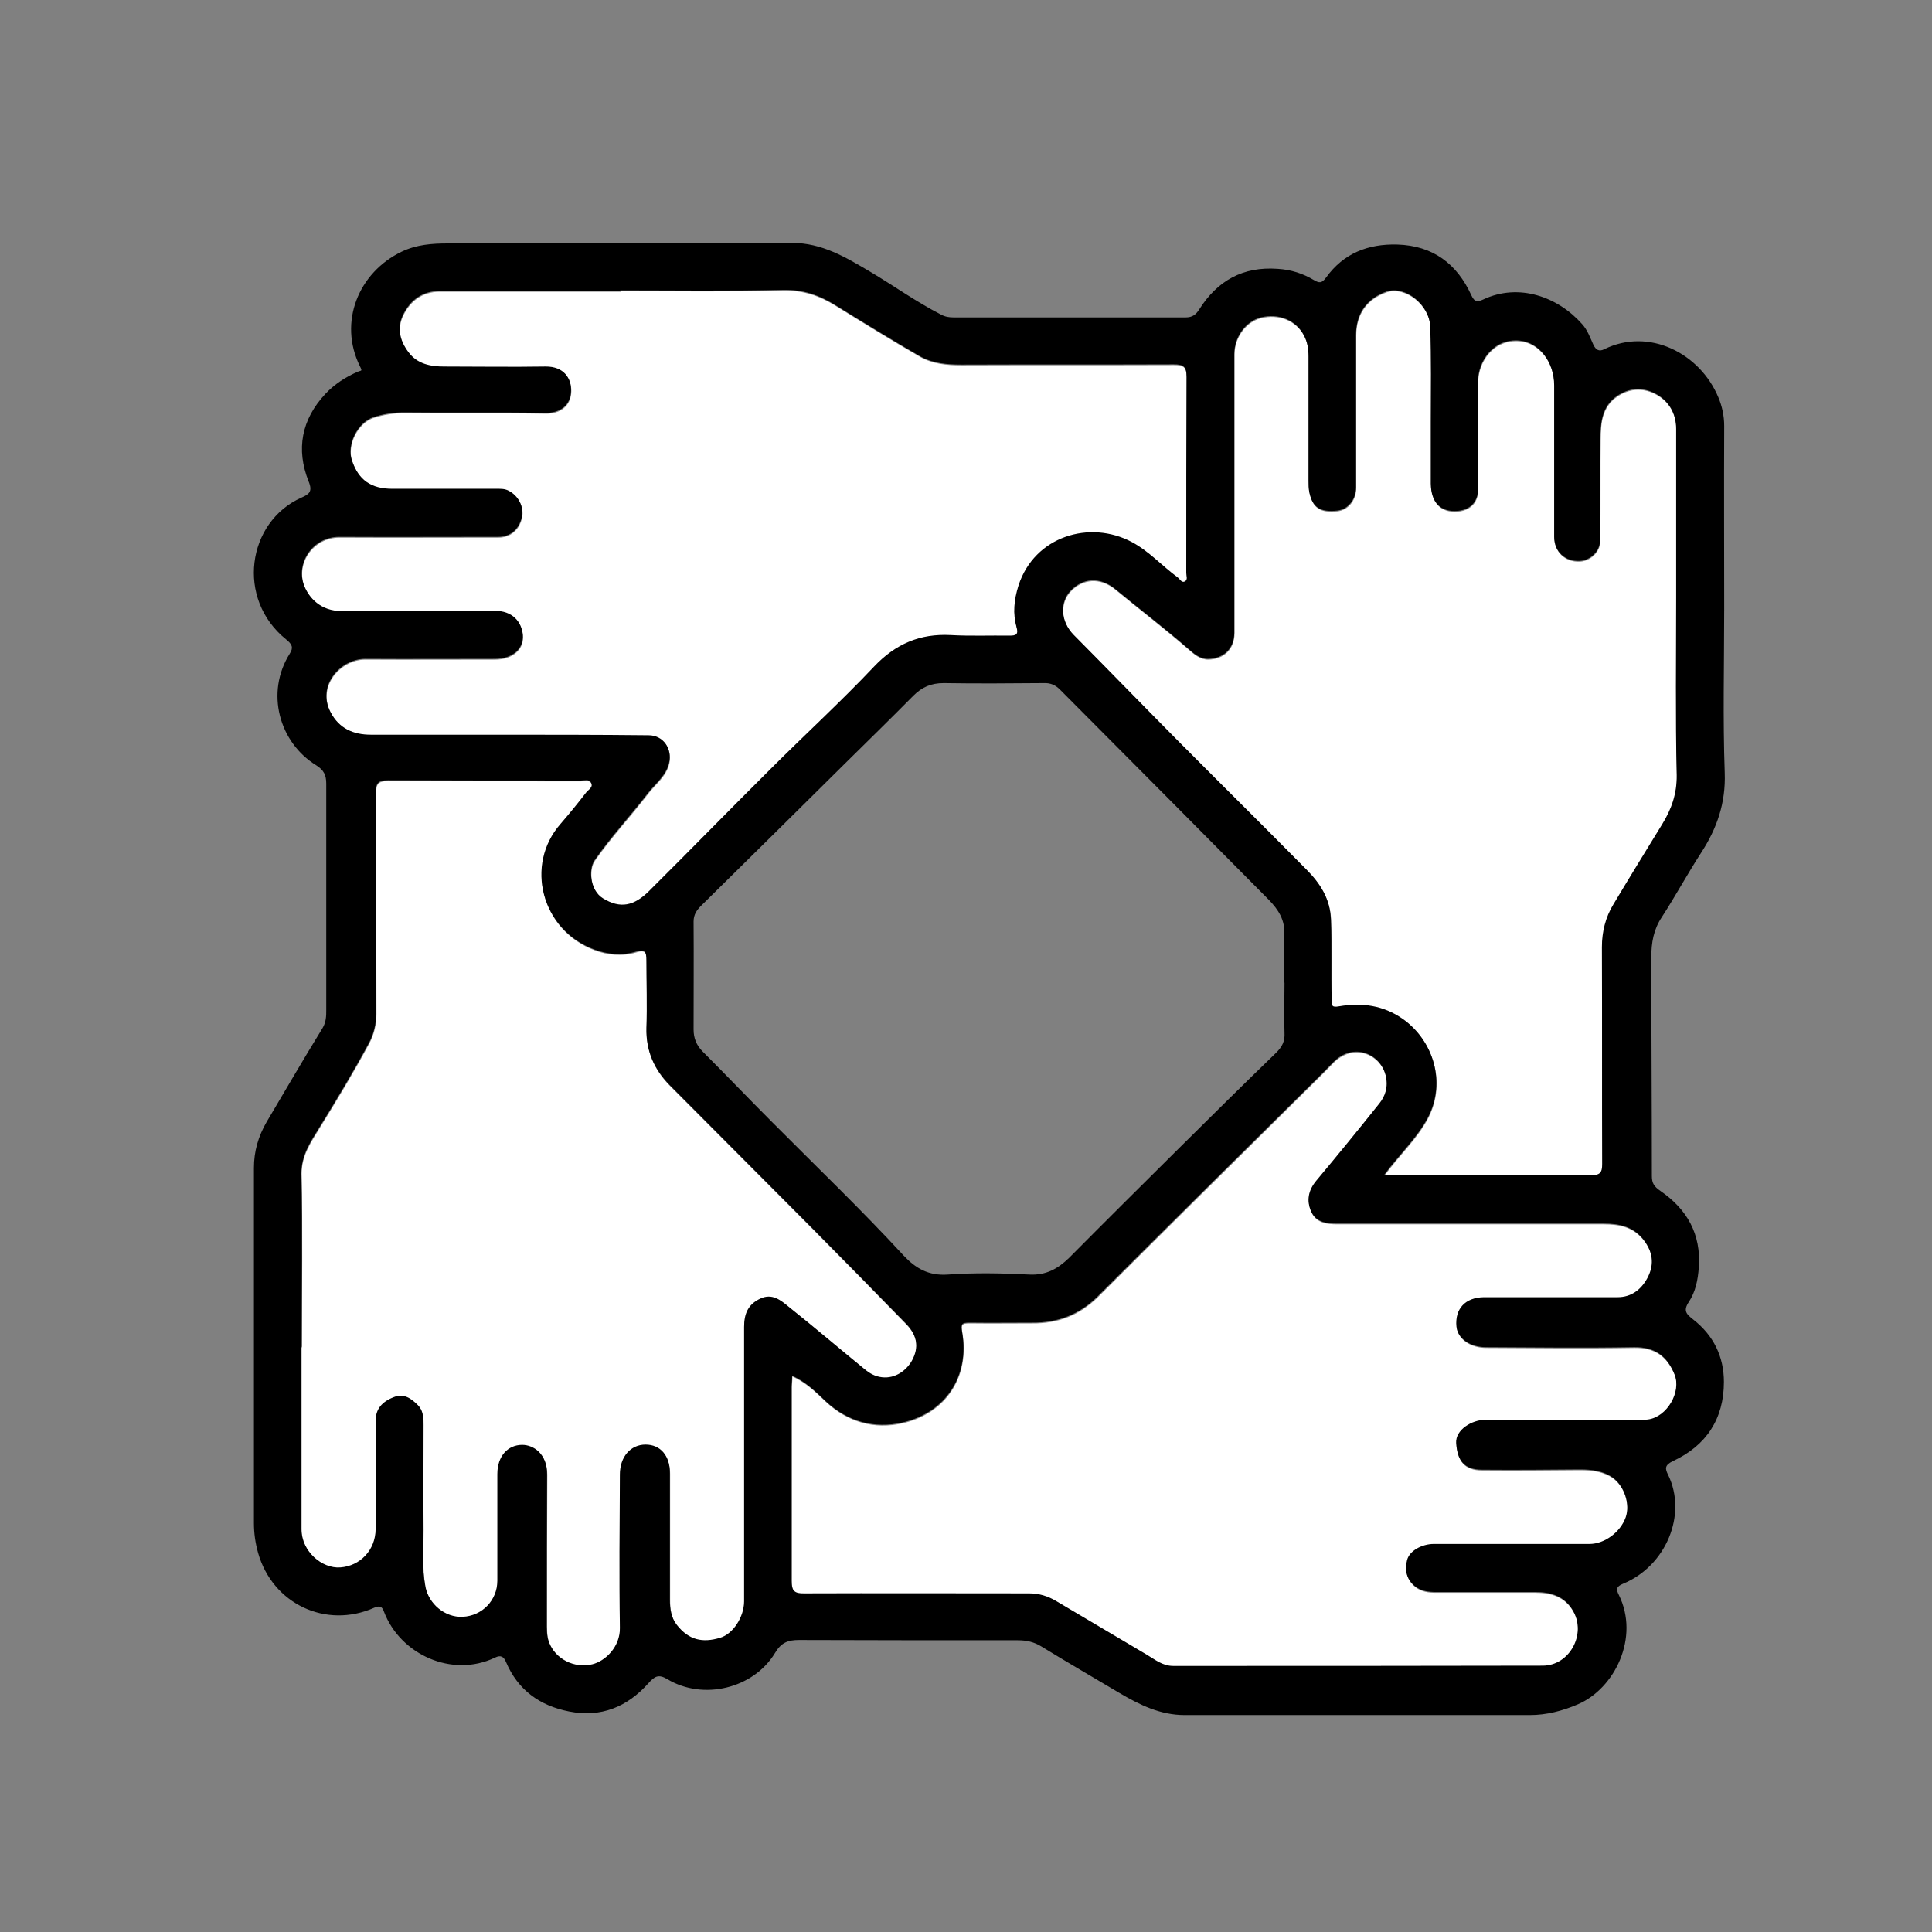
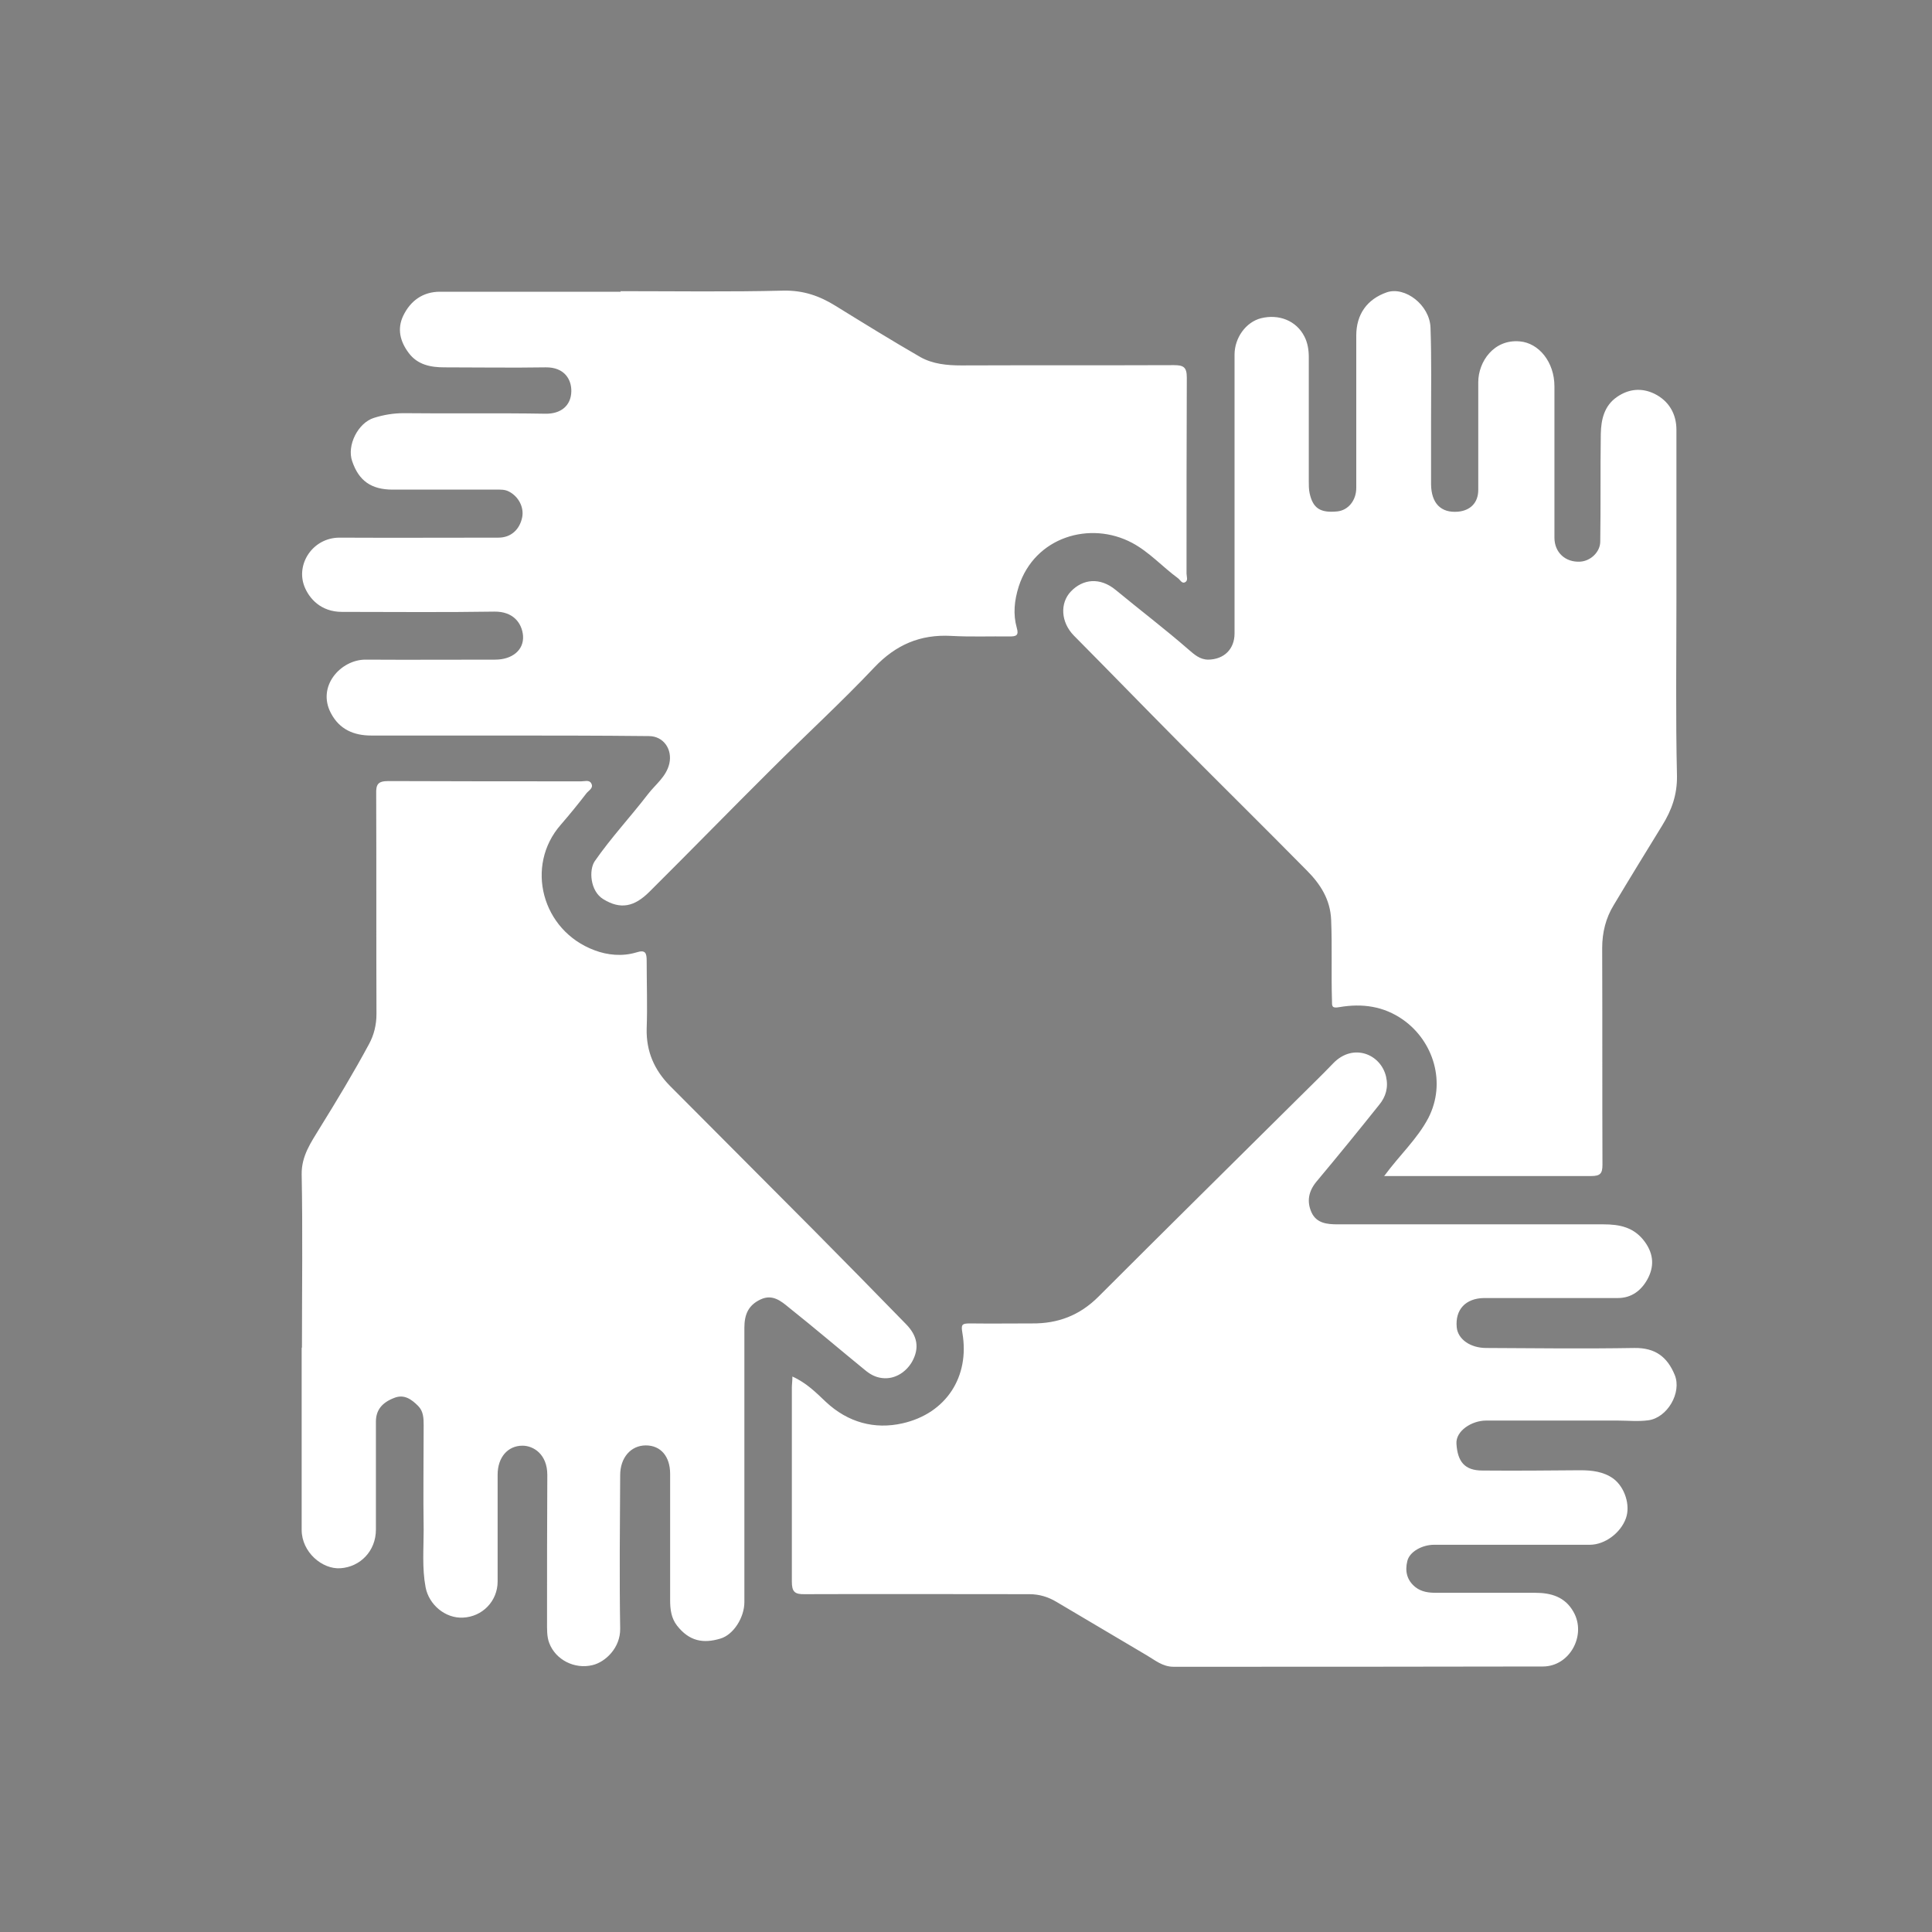
<svg xmlns="http://www.w3.org/2000/svg" id="uuid-b17f33e0-9d1b-40a4-b57b-f4be1f2f1f8c" data-name="Capa 1" width="70" height="70" viewBox="0 0 70 70">
  <rect x="0" y="0" width="70" height="70" fill="#808080" stroke="none" />
  <g id="uuid-1ed3240c-e060-4a31-8631-b1d062e22021" data-name="gIAJ67.tif">
    <path d="m22.49,10.57h0c-2.18,0-4.37,0-6.55,0-.62,0-1.07.33-1.33.87-.23.48-.11.94.2,1.35.32.43.8.52,1.29.52,1.22,0,2.45.02,3.67,0,.68-.01.94.44.93.87-.01.52-.38.82-.94.81-1.71-.03-3.42,0-5.13-.02-.37,0-.73.06-1.08.17-.58.18-.99,1-.79,1.57.24.71.69,1.03,1.47,1.03,1.25,0,2.5,0,3.75,0,.15,0,.31-.01.46.07.35.18.55.57.48.93-.09.45-.41.74-.86.74-1.92,0-3.84.01-5.76,0-.96,0-1.59.95-1.27,1.77.17.43.59.92,1.36.92,1.84,0,3.68.02,5.52-.01.69-.01,1,.42,1.04.87.04.52-.39.87-1.01.87-1.57,0-3.13.01-4.7,0-.89,0-1.77.96-1.25,1.94.31.59.83.81,1.46.81,1.5,0,3,0,4.5,0,1.85,0,3.71,0,5.56.02.53,0,.86.48.74,1-.11.47-.5.75-.77,1.1-.63.82-1.34,1.58-1.93,2.43-.22.32-.17,1.09.31,1.38.62.38,1.12.28,1.67-.27,1.48-1.47,2.93-2.96,4.41-4.43,1.24-1.24,2.54-2.43,3.74-3.7.78-.82,1.66-1.2,2.78-1.14.71.04,1.42.01,2.13.02.23,0,.33-.04.25-.31-.14-.5-.09-.99.07-1.5.58-1.8,2.59-2.39,4.11-1.58.62.33,1.1.87,1.66,1.28.08.06.14.2.25.15.13-.06.06-.21.06-.32,0-2.37,0-4.73.01-7.1,0-.38-.12-.45-.47-.45-2.57.01-5.13,0-7.7.01-.52,0-1.03-.05-1.48-.3-1.04-.6-2.06-1.23-3.08-1.86-.58-.36-1.16-.56-1.87-.55-1.97.05-3.95.02-5.92.02Zm27.65,32.04c.19,0,.32,0,.45,0,2.35,0,4.71,0,7.06,0,.33,0,.41-.09.41-.41-.01-2.62,0-5.23-.01-7.85,0-.56.13-1.09.42-1.56.58-.97,1.17-1.93,1.76-2.89.34-.55.54-1.11.53-1.79-.05-2.14-.02-4.29-.02-6.43,0-2.04,0-4.08,0-6.11,0-.57-.27-1.04-.79-1.3-.47-.23-.94-.18-1.36.11-.47.32-.58.83-.59,1.34-.02,1.3,0,2.6-.02,3.9,0,.38-.35.71-.73.73-.53.03-.93-.33-.93-.87,0-1.83,0-3.65,0-5.48,0-.89-.57-1.57-1.25-1.63-.94-.09-1.51.73-1.51,1.48,0,1.3,0,2.6,0,3.9,0,.46-.28.75-.74.79-.61.05-.96-.3-.97-.99,0-.75,0-1.5,0-2.25,0-1.14.02-2.29-.02-3.43-.03-.82-.92-1.5-1.58-1.28-.72.25-1.11.8-1.11,1.57,0,1.84,0,3.68,0,5.52,0,.45-.29.81-.69.85-.61.06-.88-.11-1-.66-.03-.14-.03-.29-.03-.43,0-1.5,0-3,0-4.5,0-.26-.04-.52-.16-.75-.29-.57-.92-.82-1.57-.66-.55.14-.96.71-.96,1.32,0,3.37,0,6.73,0,10.1,0,.57-.38.94-.95.95-.31,0-.51-.19-.71-.36-.86-.75-1.77-1.44-2.64-2.16-.58-.48-1.2-.4-1.63.05-.4.42-.37,1.11.11,1.6,1.28,1.29,2.54,2.59,3.82,3.88,1.53,1.54,3.08,3.07,4.61,4.62.49.49.86,1.05.89,1.8.04.97,0,1.94.03,2.92,0,.21-.01.29.27.24.82-.14,1.6-.04,2.31.46,1.1.78,1.57,2.28.91,3.56-.4.76-1.04,1.34-1.59,2.09Zm-21.43,7.27c0,.17-.02.28-.02.4,0,2.34,0,4.68,0,7.02,0,.37.1.47.47.46,2.71-.01,5.42,0,8.13,0,.37,0,.69.1.99.28,1.09.64,2.17,1.29,3.26,1.93.31.18.58.42.98.42,4.46,0,8.92,0,13.38-.01.98,0,1.59-1.14,1.11-1.98-.31-.55-.82-.69-1.39-.69-1.2,0-2.39,0-3.59,0-.26,0-.52-.03-.74-.2-.32-.25-.39-.59-.3-.95.08-.34.54-.59.97-.59,1.88,0,3.76,0,5.64,0,.55,0,1.12-.43,1.31-.96.17-.47-.04-1.13-.46-1.44-.35-.25-.77-.3-1.19-.3-1.18.01-2.37.02-3.55.01-.65,0-.9-.33-.94-.97-.03-.47.56-.84,1.07-.84,1.59,0,3.18,0,4.78,0,.37,0,.73.04,1.1-.01.69-.09,1.22-1,.96-1.64-.27-.66-.71-.99-1.46-.98-1.79.03-3.58.01-5.37,0-.58,0-1.03-.32-1.07-.75-.06-.64.32-1.05.99-1.06,1.62,0,3.24,0,4.85,0,.5,0,.85-.28,1.07-.68.24-.44.24-.89-.09-1.35-.39-.54-.92-.64-1.51-.64-3.21,0-6.42,0-9.63,0-.38,0-.76-.04-.94-.43-.18-.4-.11-.77.18-1.12.77-.92,1.52-1.84,2.27-2.78.24-.29.34-.63.25-1.02-.19-.82-1.19-1.23-1.91-.49-.43.45-.88.88-1.32,1.32-2.4,2.38-4.8,4.75-7.19,7.14-.68.68-1.47.98-2.41.97-.75,0-1.5.01-2.25,0-.3,0-.32.05-.27.35.27,1.57-.58,2.91-2.17,3.27-1.01.23-1.98-.03-2.78-.78-.35-.33-.7-.69-1.22-.92Zm-17.78-1.04h0c0,2.2,0,4.39,0,6.59,0,.81.75,1.44,1.41,1.39.71-.05,1.28-.62,1.28-1.4,0-1.3,0-2.6,0-3.91,0-.42.22-.69.66-.86.37-.15.64.06.87.29.19.19.2.44.2.7,0,1.26-.02,2.52,0,3.79,0,.69-.06,1.39.07,2.08.12.63.71,1.13,1.35,1.1.71-.03,1.26-.6,1.26-1.31,0-1.29,0-2.58,0-3.87,0-.63.37-1.05.9-1.05.4,0,.9.31.9,1.06-.01,1.77-.01,3.55-.01,5.32,0,.26-.01.54.08.77.23.61.92.96,1.57.8.46-.11,1.01-.62,1-1.32-.03-1.85-.01-3.71,0-5.56,0-.64.39-1.08.93-1.08.54,0,.88.4.88,1.03,0,1.53,0,3.05,0,4.58,0,.33.04.65.25.92.44.56.94.66,1.57.47.48-.14.87-.77.87-1.32,0-3.31,0-6.63,0-9.94,0-.48.14-.82.59-1.03.43-.2.74.06,1.03.3.93.74,1.83,1.51,2.75,2.26.18.15.37.26.62.29.5.06.9-.26,1.09-.6.27-.49.19-.93-.22-1.35-1.12-1.15-2.24-2.29-3.36-3.42-1.73-1.74-3.47-3.48-5.2-5.22-.56-.57-.86-1.24-.84-2.07.03-.81,0-1.63,0-2.45,0-.29-.04-.42-.38-.31-.5.15-1.04.1-1.51-.08-1.91-.71-2.53-3.06-1.22-4.55.32-.37.63-.75.93-1.14.08-.1.27-.19.17-.36-.07-.13-.24-.07-.36-.07-2.33,0-4.66,0-6.99-.01-.38,0-.45.12-.44.47.01,2.66,0,5.31.01,7.97,0,.39-.09.76-.27,1.09-.56,1.04-1.17,2.05-1.79,3.05-.31.51-.66,1-.65,1.67.04,2.09.01,4.18.01,6.27Z" style="fill: #fff;" />
  </g>
  <g id="uuid-1166c844-9ebc-4661-a636-c9113ddf1234" data-name="gIAJ67.tif">
-     <path d="m62.47,22.12c0,1.96-.05,3.92.02,5.88.04,1.09-.28,2.01-.85,2.89-.5.77-.93,1.57-1.43,2.34-.3.45-.38.93-.38,1.45,0,2.64.02,5.29.02,7.93,0,.26.08.38.31.54.96.66,1.48,1.56,1.39,2.77-.03.45-.12.89-.36,1.25-.22.33-.08.45.16.64.73.57,1.11,1.34,1.11,2.26,0,1.34-.64,2.31-1.85,2.87-.31.15-.28.28-.17.5.7,1.44-.08,3.3-1.63,3.94-.27.11-.25.22-.16.4.77,1.55-.15,3.4-1.48,3.97-.56.24-1.14.39-1.74.39-4.17,0-8.34,0-12.51,0-.88,0-1.63-.37-2.36-.8-.94-.56-1.89-1.11-2.82-1.68-.27-.17-.55-.23-.86-.23-2.64,0-5.29,0-7.93-.01-.41,0-.65.1-.87.47-.78,1.29-2.6,1.73-3.9.95-.32-.19-.46-.11-.69.15-.76.85-1.71,1.25-2.87,1.02-1.07-.21-1.86-.78-2.29-1.8-.08-.18-.18-.26-.4-.15-1.55.74-3.43-.11-4.02-1.67-.06-.17-.14-.23-.35-.14-1.75.78-3.69-.14-4.21-1.99-.1-.36-.15-.71-.15-1.08,0-4.29,0-8.57,0-12.86,0-.61.16-1.15.46-1.67.67-1.13,1.33-2.27,2.02-3.39.14-.23.14-.45.14-.67,0-2.73,0-5.47,0-8.2,0-.31-.09-.49-.36-.66-1.35-.83-1.85-2.64-.96-4.05.14-.22.08-.34-.13-.51-1.83-1.47-1.42-4.26.55-5.14.27-.12.42-.21.26-.59-.46-1.16-.26-2.24.61-3.17.33-.35.73-.61,1.17-.8.13-.06.18,0,.08-.2-.79-1.6-.05-3.4,1.51-4.15.54-.26,1.11-.3,1.67-.3,4.16-.01,8.31,0,12.47-.02,1.09,0,1.95.52,2.83,1.04.86.51,1.68,1.1,2.58,1.56.15.08.29.1.45.1,2.8,0,5.6,0,8.41,0,.24,0,.37-.1.49-.29.66-1.04,1.58-1.56,2.84-1.47.49.03.92.17,1.32.41.19.11.28.12.44-.1.63-.87,1.51-1.22,2.58-1.19,1.29.04,2.16.7,2.68,1.84.12.27.25.23.43.15,1.3-.61,2.71-.09,3.58.89.2.22.29.49.41.75.09.19.21.26.4.16,1.61-.79,3.46.14,4.13,1.75.13.31.21.66.21,1.03-.01,2.24,0,4.47,0,6.71h0ZM22.48,10.54h0c-2.18,0-4.37,0-6.55,0-.62,0-1.07.33-1.33.87-.23.48-.11.94.2,1.35.32.43.8.52,1.29.52,1.22,0,2.45.02,3.67,0,.68-.01.94.44.93.87-.01.52-.38.82-.94.81-1.71-.03-3.42,0-5.13-.02-.37,0-.73.06-1.08.17-.58.18-.99,1-.79,1.57.24.71.69,1.03,1.47,1.03,1.25,0,2.5,0,3.75,0,.15,0,.31-.01.46.07.35.18.55.57.48.93-.09.45-.41.74-.86.74-1.92,0-3.84.01-5.76,0-.96,0-1.59.95-1.27,1.77.17.43.59.92,1.36.92,1.84,0,3.68.02,5.52-.01.69-.01,1,.42,1.04.87.04.52-.39.87-1.01.87-1.57,0-3.13.01-4.7,0-.89,0-1.77.96-1.25,1.94.31.59.83.81,1.46.81,1.5,0,3,0,4.5,0,1.85,0,3.71,0,5.56.02.53,0,.86.48.74,1-.11.47-.5.75-.77,1.1-.63.82-1.34,1.58-1.93,2.43-.22.32-.17,1.09.31,1.38.62.38,1.12.28,1.67-.27,1.48-1.47,2.93-2.96,4.41-4.43,1.24-1.24,2.54-2.43,3.74-3.7.78-.82,1.66-1.2,2.78-1.14.71.04,1.42.01,2.13.02.23,0,.33-.04.25-.31-.14-.5-.09-.99.07-1.5.58-1.8,2.59-2.39,4.11-1.58.62.33,1.1.87,1.66,1.28.08.06.14.2.25.15.13-.06.06-.21.06-.32,0-2.37,0-4.73.01-7.1,0-.38-.12-.45-.47-.45-2.57.01-5.13,0-7.7.01-.52,0-1.03-.05-1.48-.3-1.04-.6-2.06-1.23-3.08-1.86-.58-.36-1.16-.56-1.87-.55-1.97.05-3.95.02-5.92.02Zm27.65,32.04c.19,0,.32,0,.45,0,2.35,0,4.71,0,7.06,0,.33,0,.41-.09.41-.41-.01-2.62,0-5.23-.01-7.85,0-.56.13-1.09.42-1.56.58-.97,1.17-1.93,1.76-2.89.34-.55.54-1.11.53-1.79-.05-2.14-.02-4.29-.02-6.43,0-2.04,0-4.08,0-6.11,0-.57-.27-1.04-.79-1.3-.47-.23-.94-.18-1.36.11-.47.32-.58.83-.59,1.34-.02,1.3,0,2.6-.02,3.9,0,.38-.35.71-.73.73-.53.03-.93-.33-.93-.87,0-1.83,0-3.65,0-5.48,0-.89-.57-1.57-1.25-1.63-.94-.09-1.51.73-1.51,1.48,0,1.3,0,2.6,0,3.9,0,.46-.28.75-.74.79-.61.05-.96-.3-.97-.99,0-.75,0-1.5,0-2.25,0-1.14.02-2.29-.02-3.43-.03-.82-.92-1.5-1.58-1.28-.72.25-1.11.8-1.11,1.57,0,1.84,0,3.68,0,5.52,0,.45-.29.81-.69.85-.61.06-.88-.11-1-.66-.03-.14-.03-.29-.03-.43,0-1.5,0-3,0-4.5,0-.26-.04-.52-.16-.75-.29-.57-.92-.82-1.57-.66-.55.14-.96.71-.96,1.32,0,3.37,0,6.73,0,10.1,0,.57-.38.94-.95.95-.31,0-.51-.19-.71-.36-.86-.75-1.77-1.44-2.64-2.16-.58-.48-1.2-.4-1.63.05-.4.42-.37,1.11.11,1.6,1.28,1.29,2.54,2.59,3.82,3.88,1.53,1.54,3.08,3.07,4.61,4.62.49.49.86,1.05.89,1.8.04.97,0,1.94.03,2.92,0,.21-.01.29.27.24.82-.14,1.6-.04,2.31.46,1.1.78,1.57,2.28.91,3.56-.4.76-1.04,1.34-1.59,2.09Zm-21.43,7.27c0,.17-.02.28-.02.4,0,2.34,0,4.68,0,7.02,0,.37.1.47.47.46,2.71-.01,5.42,0,8.13,0,.37,0,.69.1.99.28,1.09.64,2.17,1.29,3.26,1.93.31.18.58.42.98.42,4.46,0,8.92,0,13.38-.01.98,0,1.59-1.14,1.11-1.98-.31-.55-.82-.69-1.39-.69-1.2,0-2.39,0-3.59,0-.26,0-.52-.03-.74-.2-.32-.25-.39-.59-.3-.95.08-.34.54-.59.97-.59,1.88,0,3.76,0,5.64,0,.55,0,1.12-.43,1.31-.96.17-.47-.04-1.13-.46-1.44-.35-.25-.77-.3-1.19-.3-1.18.01-2.37.02-3.55.01-.65,0-.9-.33-.94-.97-.03-.47.56-.84,1.07-.84,1.59,0,3.18,0,4.78,0,.37,0,.73.04,1.1-.01.69-.09,1.22-1,.96-1.64-.27-.66-.71-.99-1.46-.98-1.79.03-3.58.01-5.37,0-.58,0-1.03-.32-1.07-.75-.06-.64.32-1.05.99-1.06,1.62,0,3.24,0,4.85,0,.5,0,.85-.28,1.07-.68.24-.44.24-.89-.09-1.35-.39-.54-.92-.64-1.51-.64-3.21,0-6.42,0-9.63,0-.38,0-.76-.04-.94-.43-.18-.4-.11-.77.18-1.12.77-.92,1.52-1.84,2.27-2.78.24-.29.34-.63.25-1.02-.19-.82-1.19-1.23-1.91-.49-.43.45-.88.88-1.32,1.32-2.4,2.38-4.8,4.75-7.19,7.14-.68.68-1.47.98-2.41.97-.75,0-1.5.01-2.25,0-.3,0-.32.05-.27.35.27,1.57-.58,2.91-2.17,3.27-1.01.23-1.98-.03-2.78-.78-.35-.33-.7-.69-1.22-.92Zm-17.78-1.04h0c0,2.2,0,4.39,0,6.59,0,.81.75,1.44,1.41,1.39.71-.05,1.28-.62,1.28-1.4,0-1.3,0-2.6,0-3.91,0-.42.22-.69.66-.86.37-.15.64.06.87.29.19.19.2.44.2.7,0,1.26-.02,2.52,0,3.79,0,.69-.06,1.39.07,2.08.12.63.71,1.13,1.35,1.1.71-.03,1.26-.6,1.26-1.31,0-1.29,0-2.58,0-3.87,0-.63.37-1.05.9-1.05.4,0,.9.31.9,1.06-.01,1.77-.01,3.55-.01,5.32,0,.26-.01.54.08.77.23.61.92.96,1.57.8.46-.11,1.01-.62,1-1.32-.03-1.85-.01-3.71,0-5.56,0-.64.39-1.08.93-1.08.54,0,.88.4.88,1.03,0,1.53,0,3.05,0,4.58,0,.33.04.65.25.92.44.56.94.66,1.57.47.48-.14.87-.77.87-1.32,0-3.31,0-6.63,0-9.94,0-.48.14-.82.59-1.03.43-.2.74.06,1.03.3.93.74,1.83,1.51,2.75,2.26.18.15.37.26.62.29.5.06.9-.26,1.09-.6.27-.49.19-.93-.22-1.35-1.12-1.15-2.24-2.29-3.36-3.42-1.73-1.74-3.47-3.48-5.2-5.22-.56-.57-.86-1.24-.84-2.07.03-.81,0-1.63,0-2.45,0-.29-.04-.42-.38-.31-.5.15-1.04.1-1.51-.08-1.91-.71-2.53-3.06-1.22-4.55.32-.37.63-.75.93-1.14.08-.1.27-.19.17-.36-.07-.13-.24-.07-.36-.07-2.33,0-4.66,0-6.99-.01-.38,0-.45.12-.44.47.01,2.66,0,5.31.01,7.97,0,.39-.09.76-.27,1.09-.56,1.04-1.17,2.05-1.79,3.05-.31.51-.66,1-.65,1.67.04,2.09.01,4.18.01,6.27Zm35.61-13.23c0-.57-.03-1.13,0-1.7.04-.54-.21-.92-.56-1.28-1.21-1.22-2.42-2.44-3.63-3.66-1.31-1.32-2.63-2.64-3.94-3.96-.16-.16-.34-.24-.58-.23-1.21.01-2.42.02-3.63,0-.46,0-.79.15-1.1.46-.81.82-1.63,1.62-2.45,2.43-1.74,1.72-3.48,3.45-5.23,5.17-.16.16-.28.32-.28.58.01,1.3,0,2.6,0,3.91,0,.31.1.57.33.8.85.85,1.68,1.72,2.53,2.57,1.59,1.6,3.22,3.16,4.75,4.82.43.46.9.74,1.6.69.98-.07,1.97-.05,2.96,0,.6.03,1.03-.21,1.44-.61,1.32-1.33,2.66-2.66,3.99-3.98,1.16-1.15,2.33-2.31,3.51-3.45.21-.21.32-.41.3-.72-.02-.6,0-1.21,0-1.81Z" />
-   </g>
+     </g>
</svg>